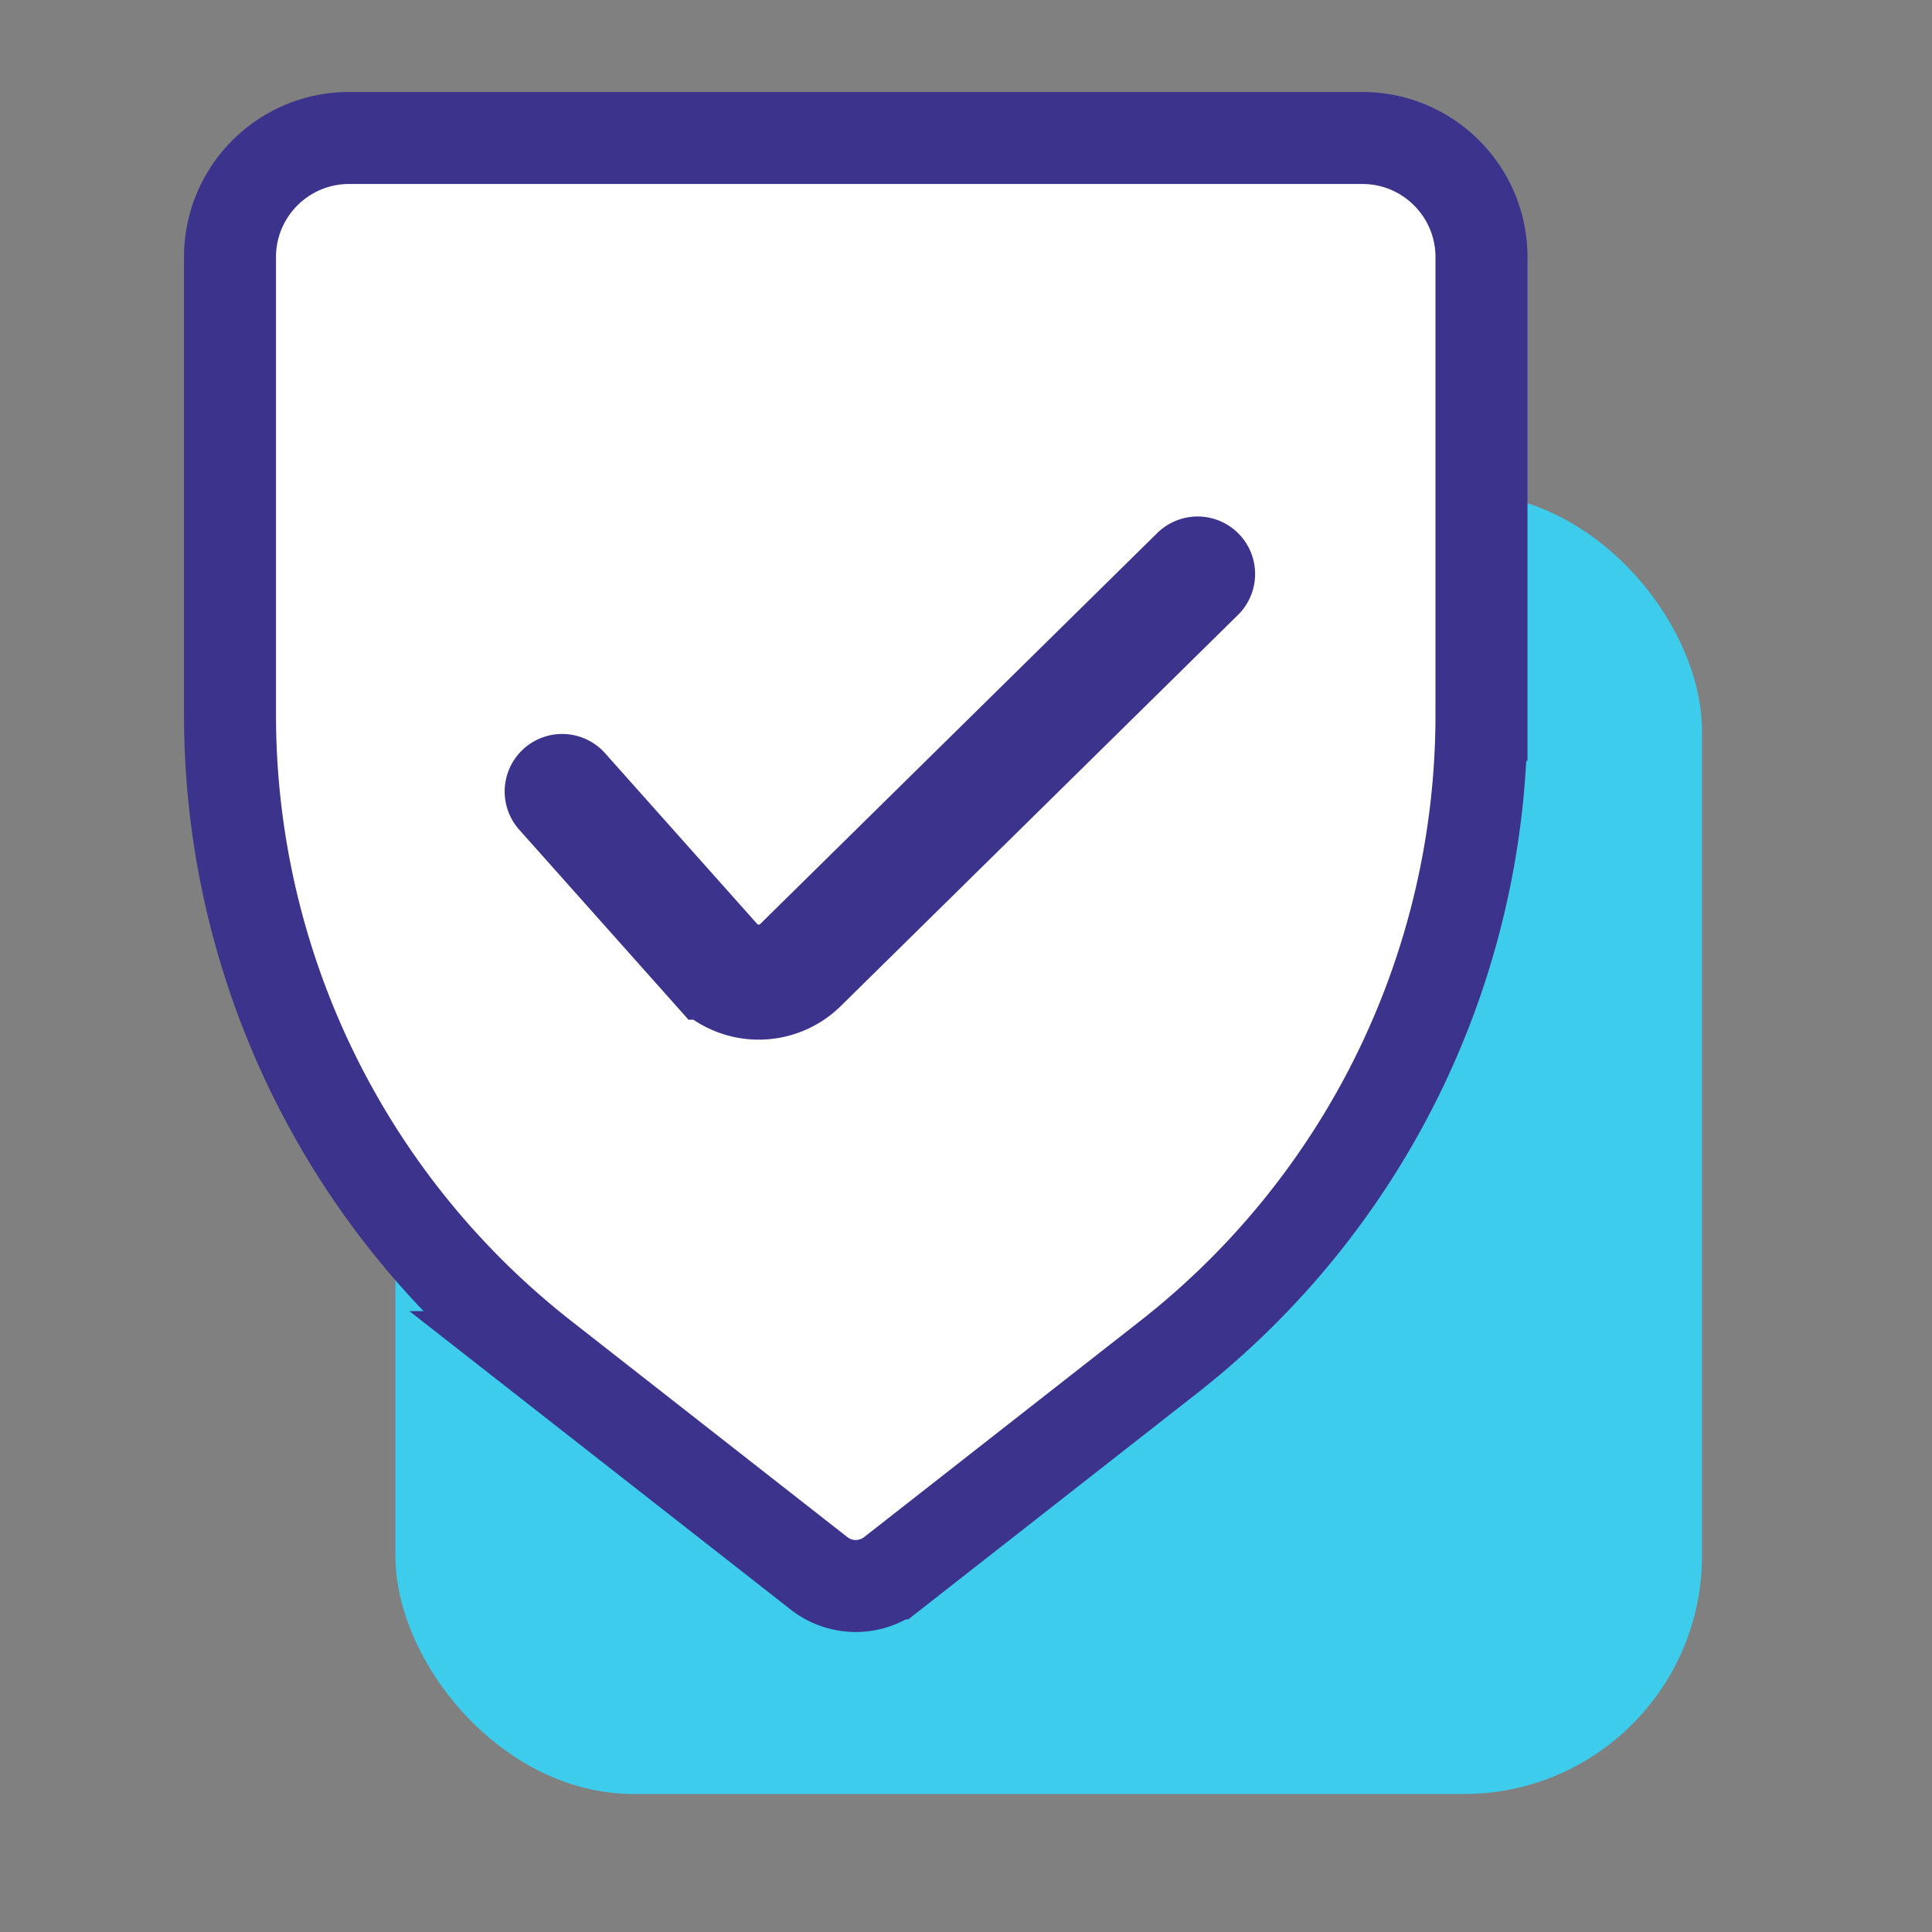
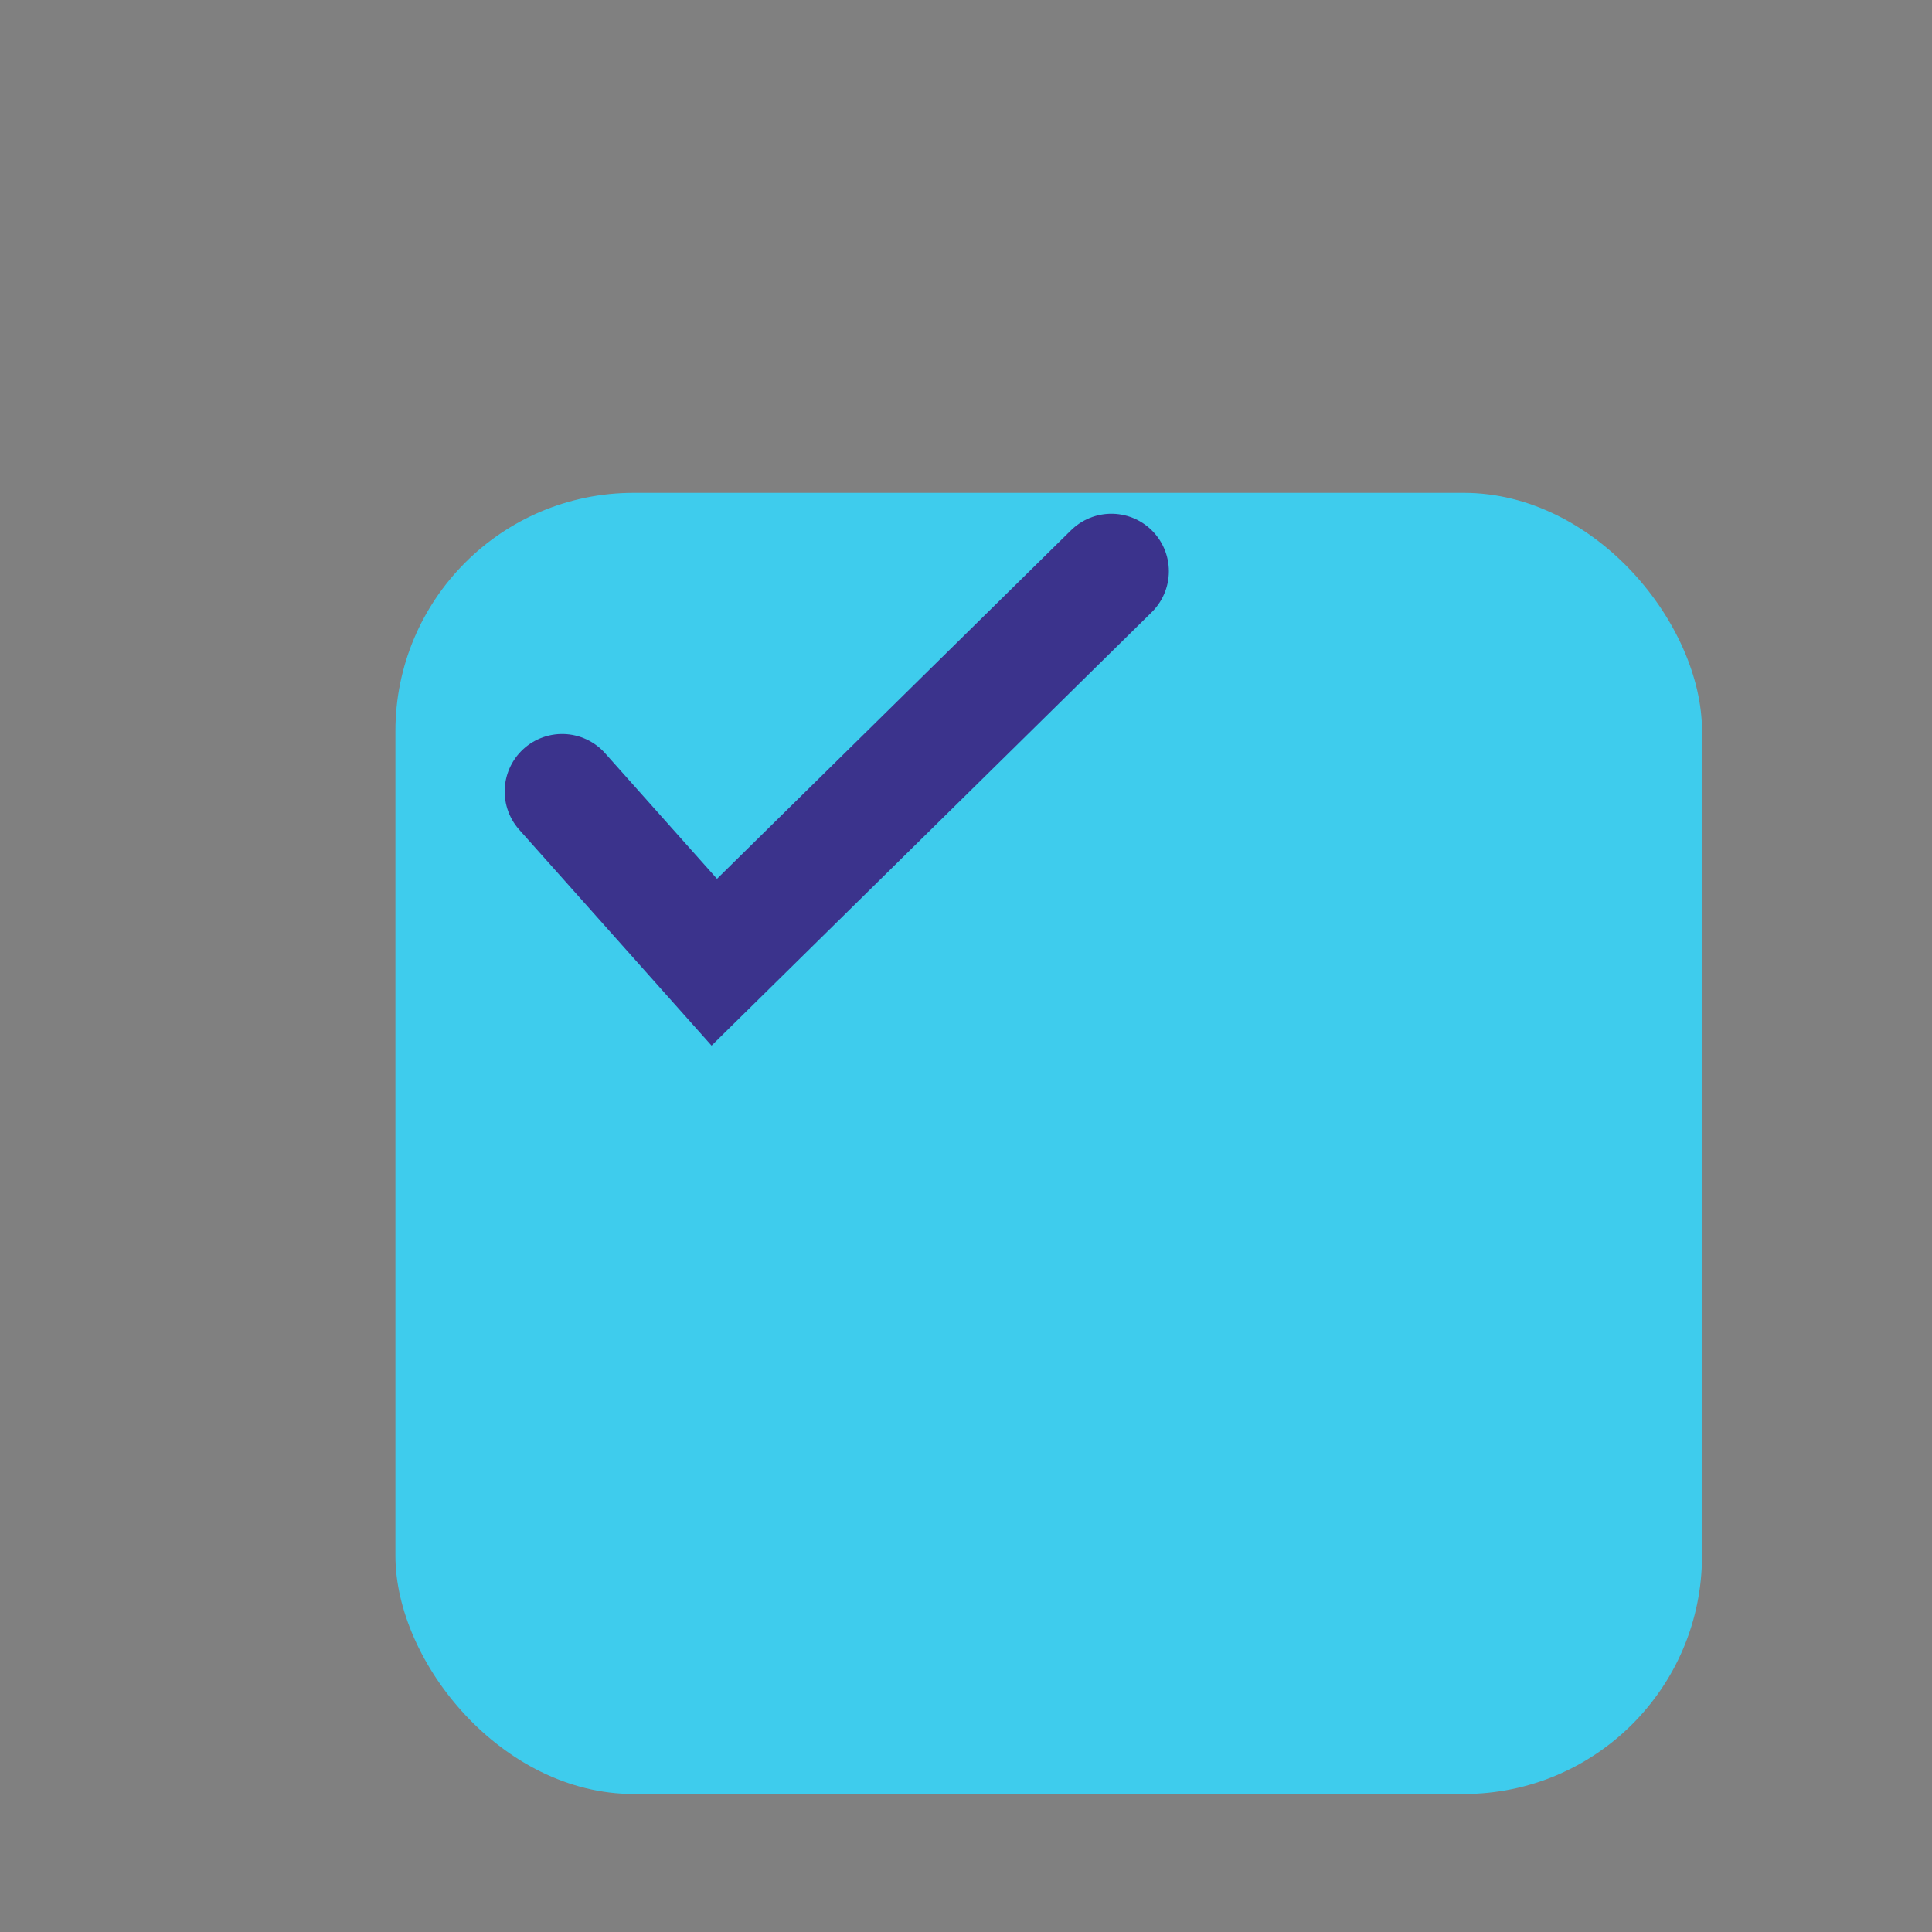
<svg xmlns="http://www.w3.org/2000/svg" width="42" height="42" viewBox="0 0 42 42">
  <rect x="0" y="0" width="42" height="42" fill="#808080" stroke="none" />
  <g fill="none" fill-rule="evenodd">
-     <path d="M0 0h42v42H0z" />
    <g transform="translate(5 3)">
      <rect fill="#3ECCED" x="3.596" y="7.714" width="28.404" height="28.286" rx="5.178" />
-       <path d="M2.589 0h22.027c1.43 0 2.59 1.16 2.59 2.589v9.952a17.732 17.732 0 0 1-6.802 13.962l-6.003 4.7a1.294 1.294 0 0 1-1.596 0l-6.004-4.7A17.732 17.732 0 0 1 0 12.541V2.59C0 1.159 1.16 0 2.589 0z" stroke="#3B338C" stroke-width="2" fill="#FFF" />
-       <path d="m7.221 14.206 3.307 3.712a1.294 1.294 0 0 0 1.875.06l8.632-8.5h0" stroke="#3B338C" stroke-width="2.5" stroke-linecap="round" />
+       <path d="m7.221 14.206 3.307 3.712l8.632-8.5h0" stroke="#3B338C" stroke-width="2.5" stroke-linecap="round" />
    </g>
  </g>
</svg>